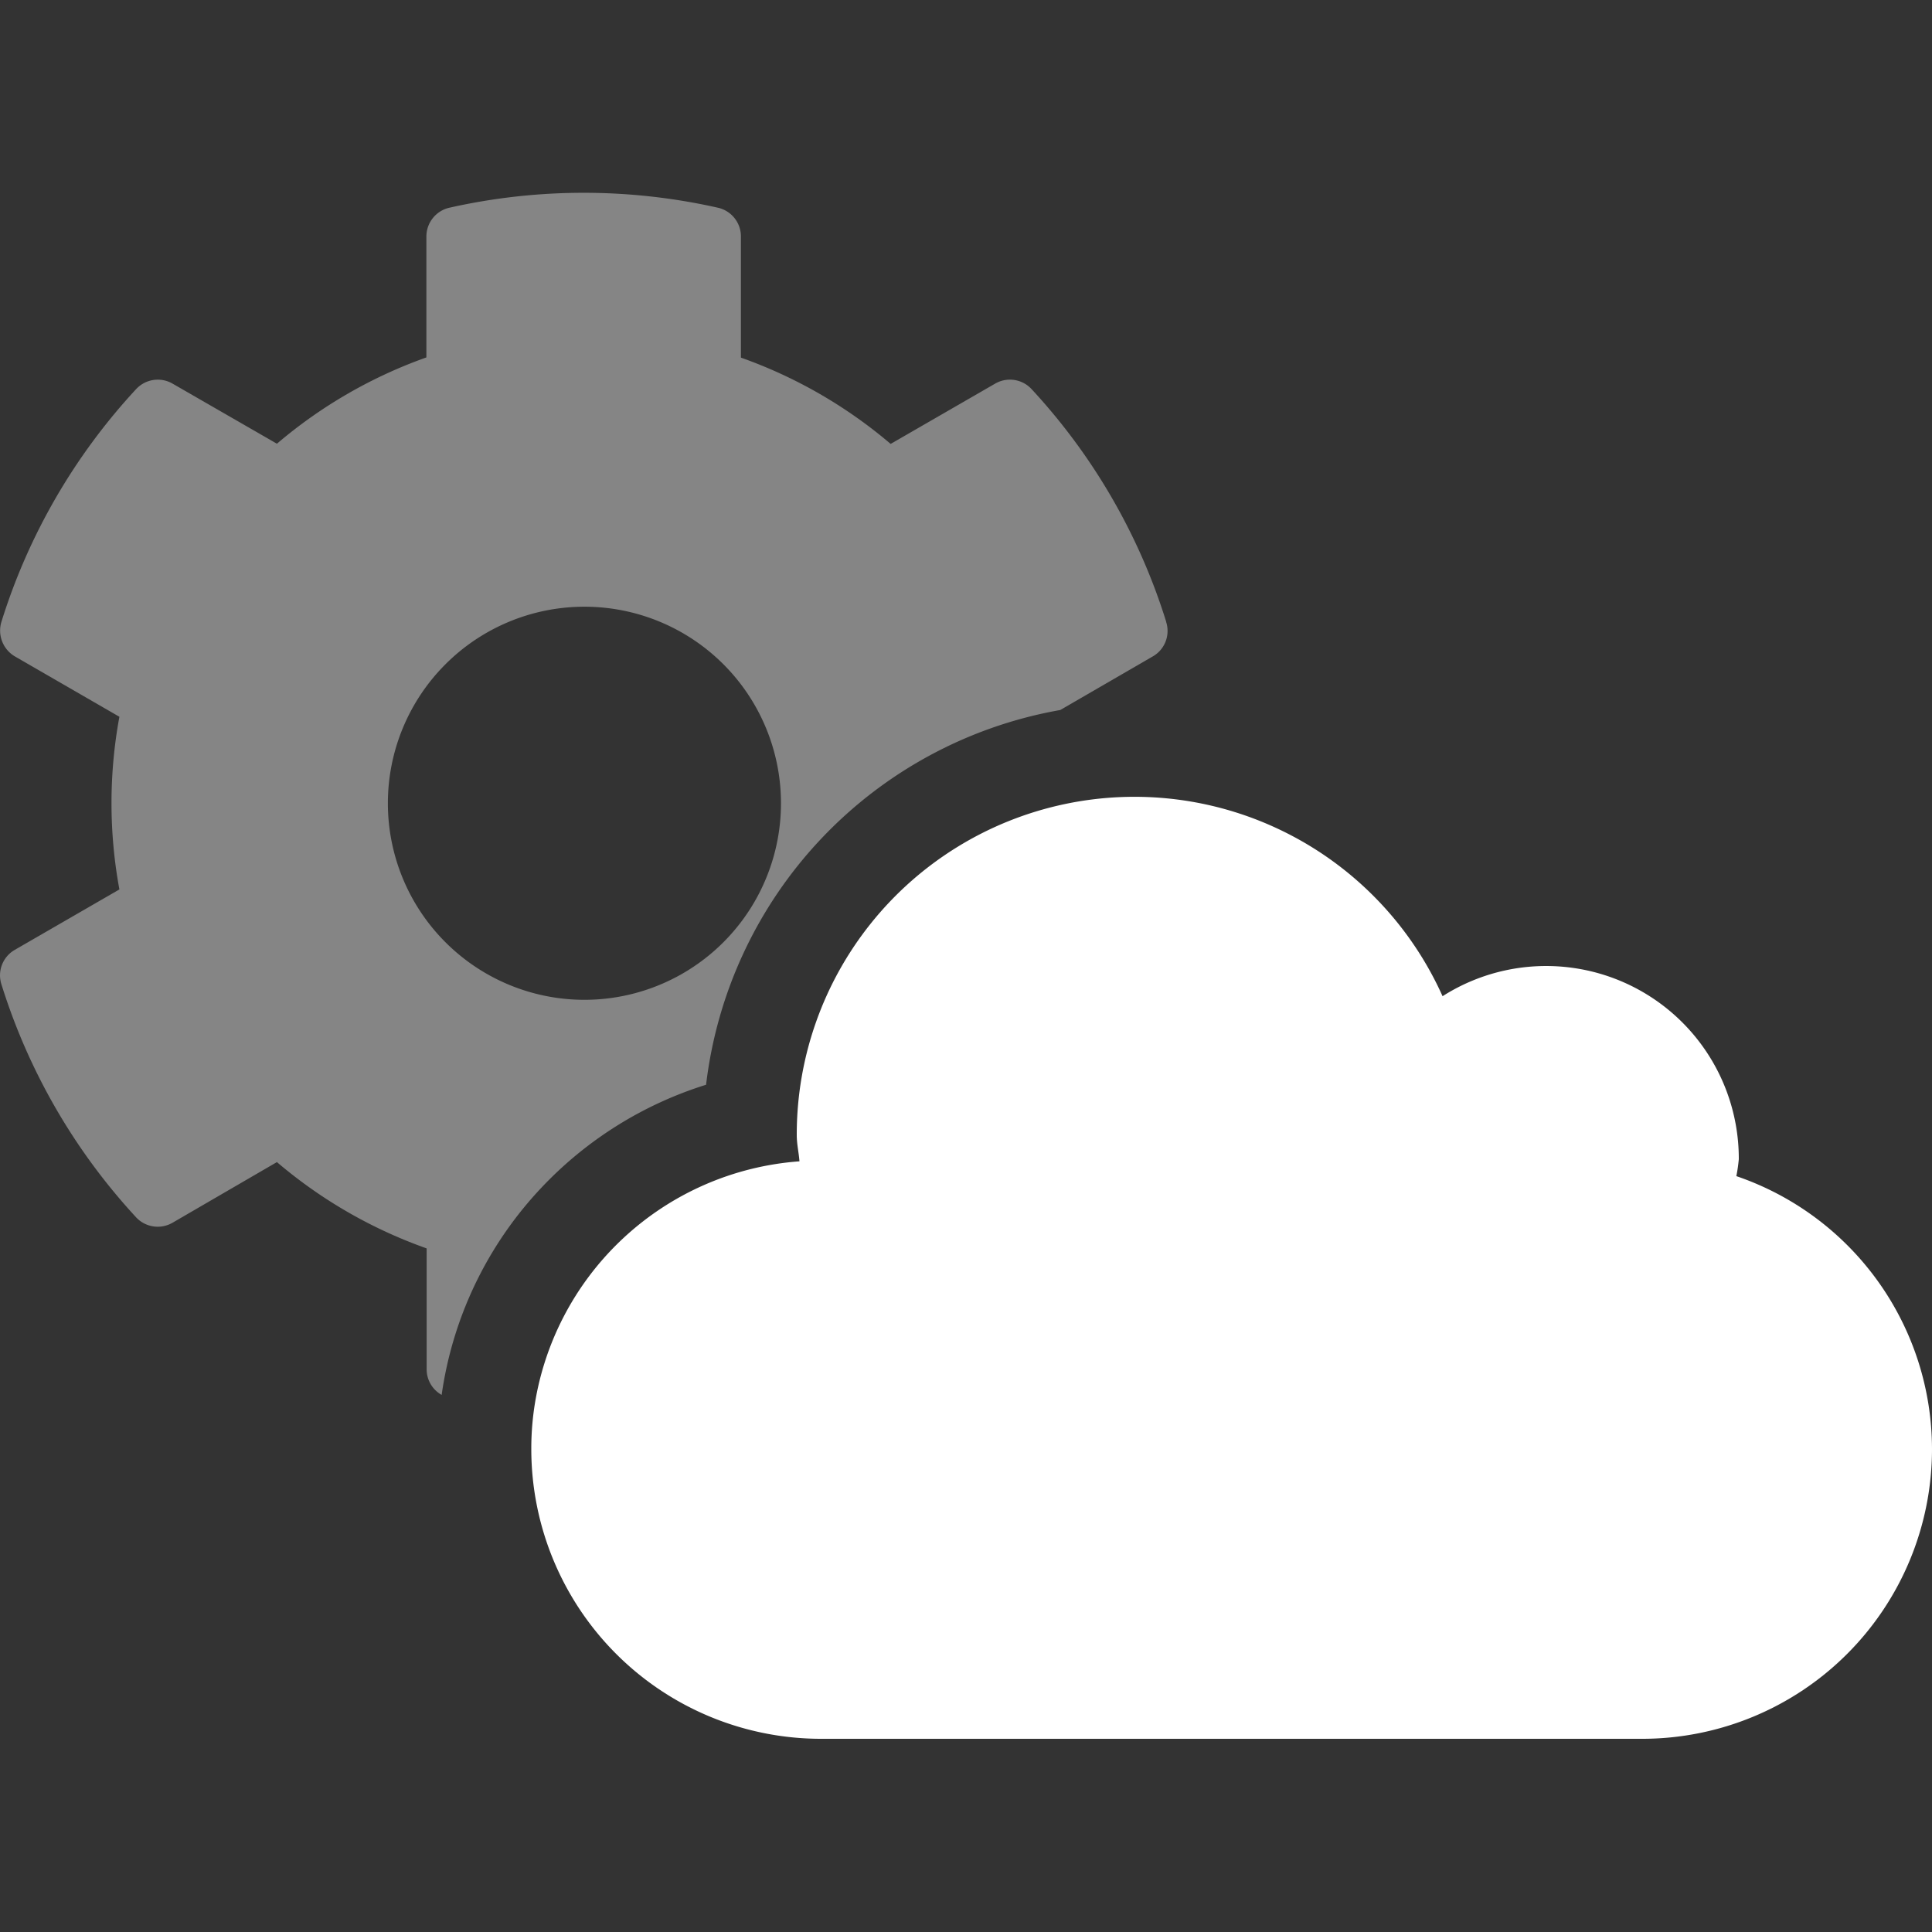
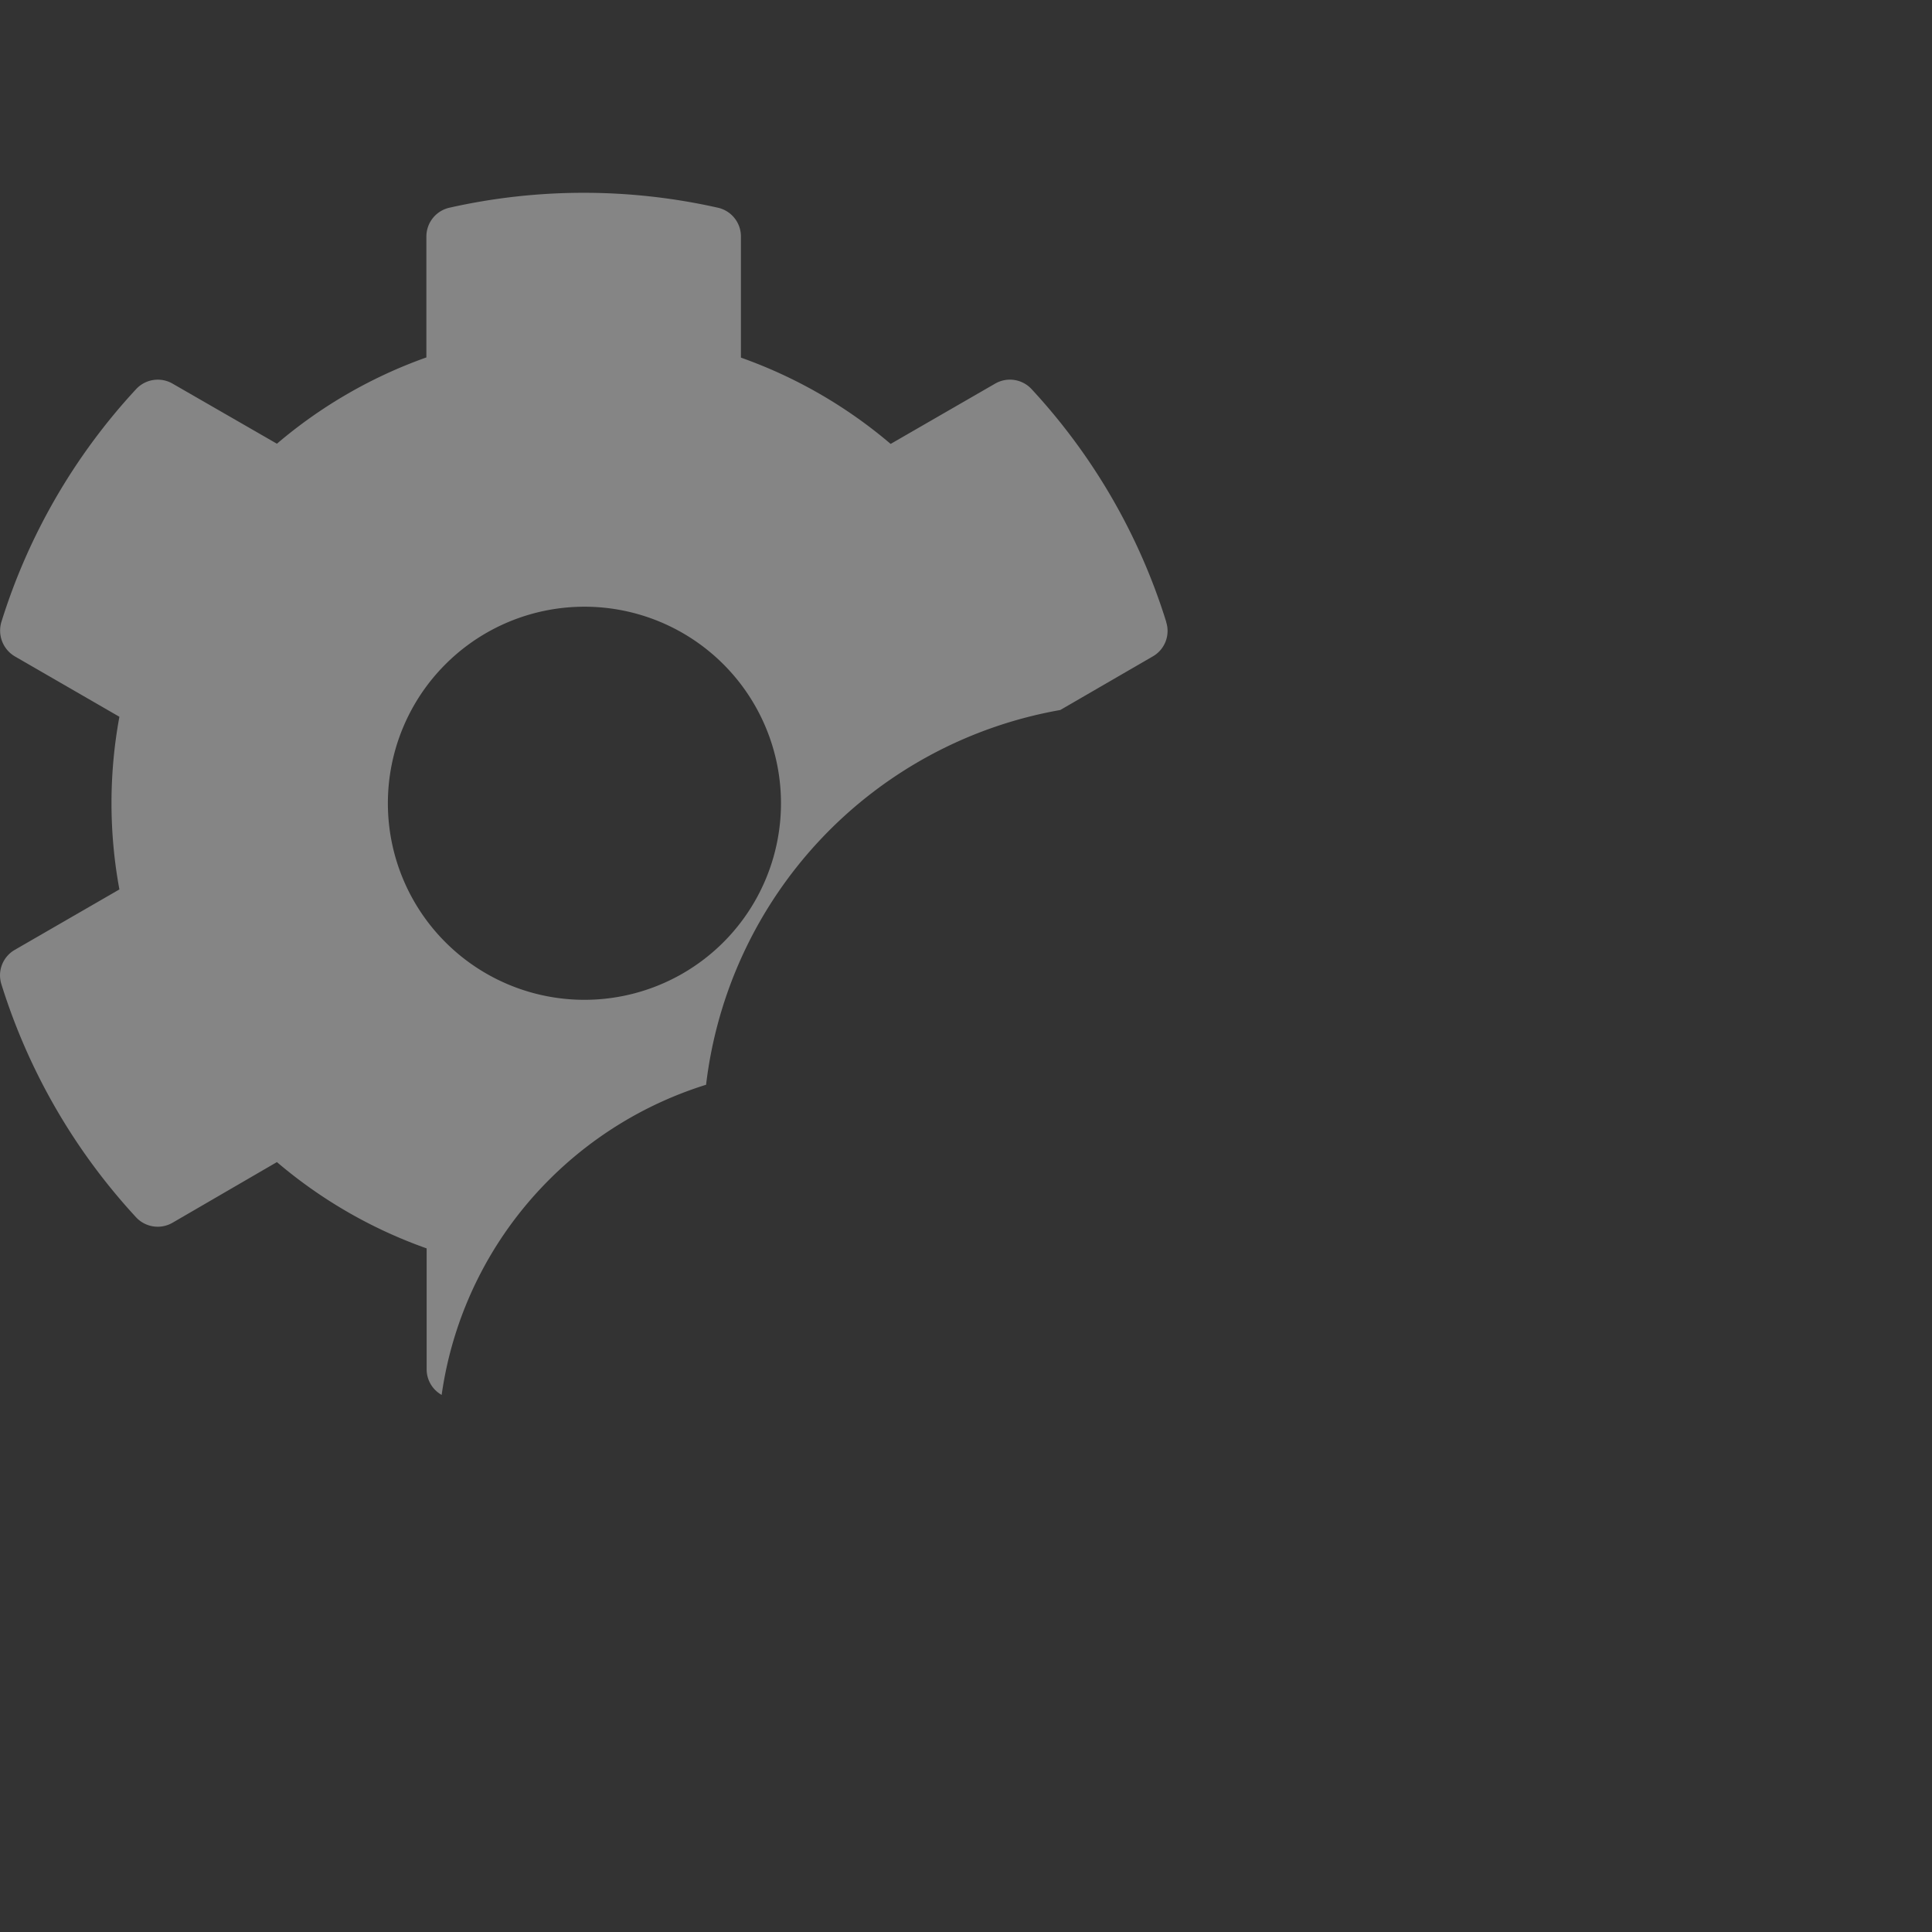
<svg xmlns="http://www.w3.org/2000/svg" width="30" height="30" viewBox="0 0 30 30">
  <rect x="0" y="0" width="30" height="30" fill="#333333" stroke="none" />
  <defs>
    <clipPath id="clip-path">
      <rect id="Rectangle_3806" data-name="Rectangle 3806" width="30" height="30" fill="#fff" />
    </clipPath>
  </defs>
  <g id="Mask_Group_1290" data-name="Mask Group 1290" clip-path="url(#clip-path)">
    <g id="Mask_Group_1164" data-name="Mask Group 1164" clip-path="url(#clip-path)">
      <g id="Layer_1-2" transform="translate(0 3)">
        <path id="Path_5999" data-name="Path 5999" d="M18.109,6.656A9.438,9.438,0,0,0,16.02,3.044a.458.458,0,0,0-.566-.088l-1.624.937a7.4,7.4,0,0,0-2.325-1.34V.675a.457.457,0,0,0-.359-.45,9.495,9.495,0,0,0-4.166,0,.458.458,0,0,0-.359.45V2.55A7.389,7.389,0,0,0,4.3,3.89L2.678,2.956a.459.459,0,0,0-.566.088A9.445,9.445,0,0,0,.022,6.656a.465.465,0,0,0,.208.536l1.624.938a7.383,7.383,0,0,0,0,2.681l-1.624.938a.456.456,0,0,0-.208.535A9.491,9.491,0,0,0,2.111,15.9a.459.459,0,0,0,.566.088L4.3,15.045a7.381,7.381,0,0,0,2.325,1.34V18.26a.455.455,0,0,0,.233.4A5.888,5.888,0,0,1,8.4,15.45a5.95,5.95,0,0,1,2.564-1.606,6.711,6.711,0,0,1,5.5-5.819L17.9,7.193a.455.455,0,0,0,.208-.535ZM9.075,12.525a3.052,3.052,0,1,1,3.052-3.052,3.052,3.052,0,0,1-3.052,3.052Z" fill="#fff" opacity="0.4" style="mix-blend-mode: normal;isolation: isolate" />
-         <path id="Path_6000" data-name="Path 6000" d="M30,19.5A4.5,4.5,0,0,1,25.5,24H12.75a4.5,4.5,0,0,1-4.5-4.5,4.409,4.409,0,0,1,.039-.593,4.493,4.493,0,0,1,4.125-3.874c-.01-.136-.042-.267-.042-.408A5.244,5.244,0,0,1,22.4,12.469,2.992,2.992,0,0,1,27,15a2.6,2.6,0,0,1-.038.263h0A4.485,4.485,0,0,1,30,19.5Z" fill="#fff" style="mix-blend-mode: normal;isolation: isolate" />
      </g>
    </g>
  </g>
</svg>